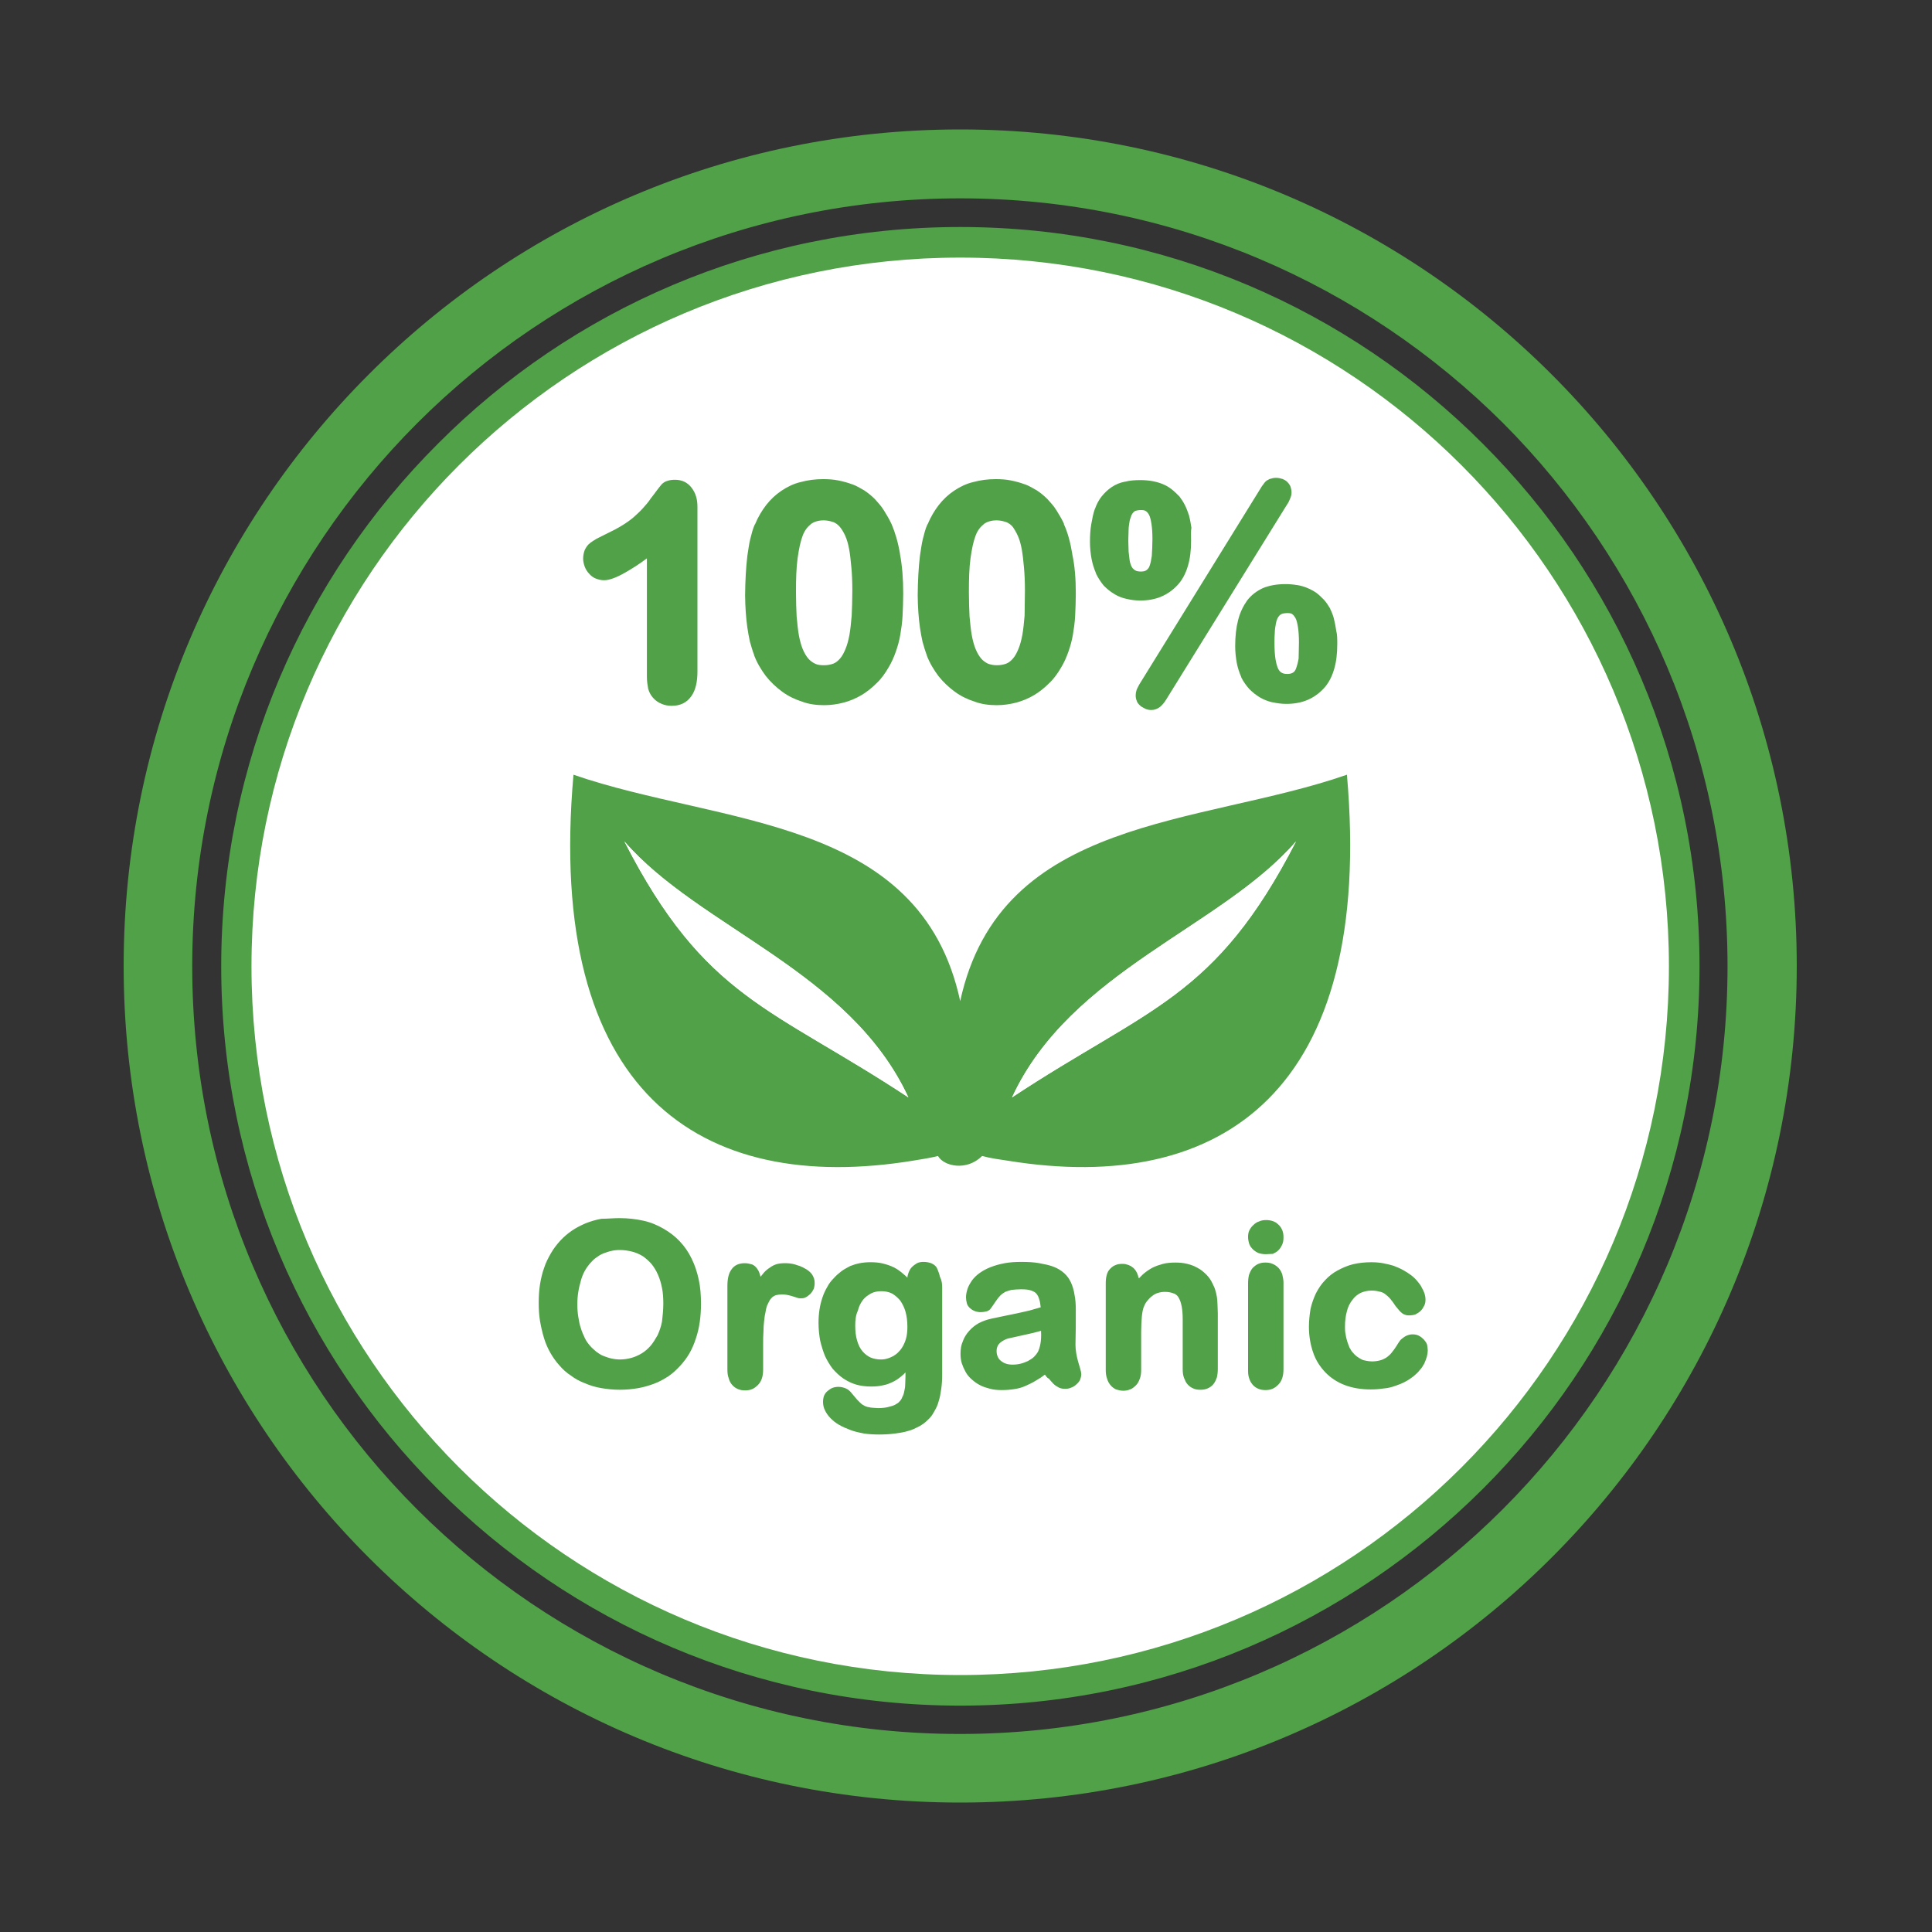
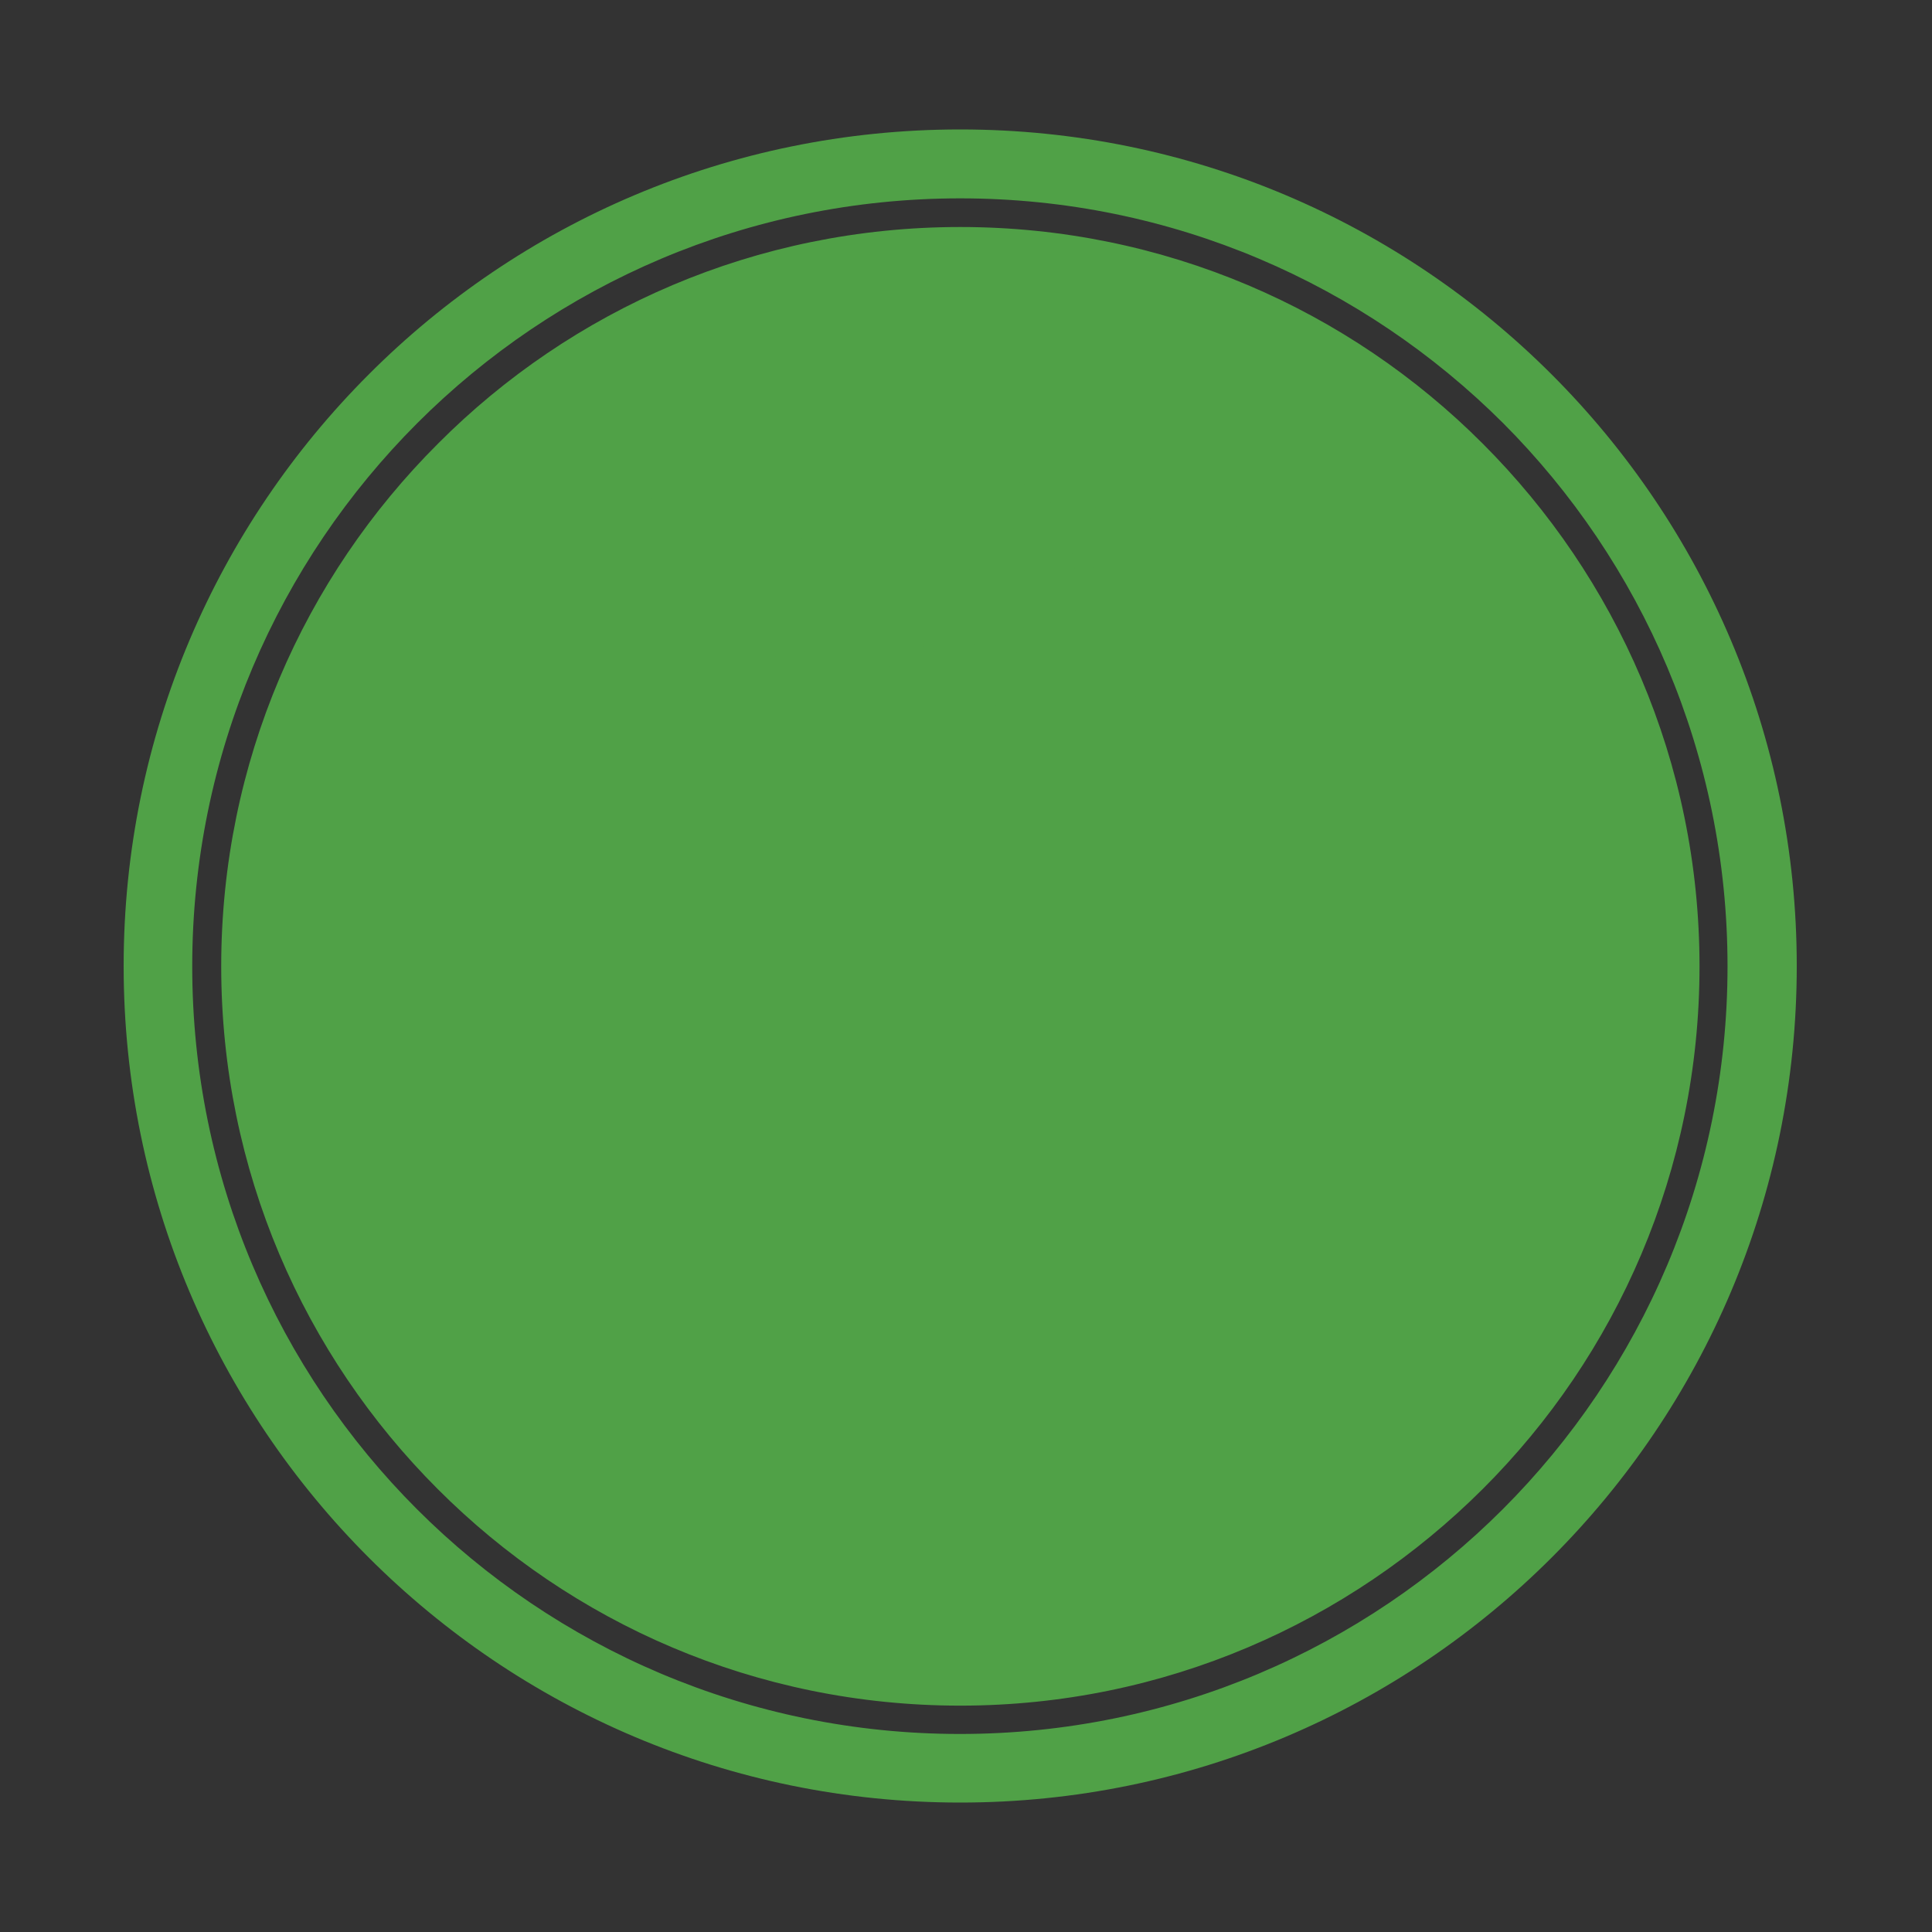
<svg xmlns="http://www.w3.org/2000/svg" version="1.1" x="0px" y="0px" viewBox="0 0 60 60" style="enable-background:new 0 0 60 60;" xml:space="preserve">
  <rect x="0" y="0" width="60" height="60" fill="#333333" stroke="none" />
  <style type="text/css">
	.st0{fill:#50A147;}
	.st1{fill-rule:evenodd;clip-rule:evenodd;fill:#FFFFFF;}
	.st2{fill-rule:evenodd;clip-rule:evenodd;fill:#50A147;}
	.st3{display:none;}
</style>
  <g id="Слой_1">
    <g>
      <path class="st0" d="M29.82,4.02c7.18,0,13.67,2.91,18.37,7.61c4.7,4.7,7.61,11.2,7.61,18.37c0,7.18-2.91,13.67-7.61,18.37    c-4.7,4.7-11.2,7.61-18.37,7.61c-7.18,0-13.67-2.91-18.37-7.61c-4.7-4.7-7.61-11.2-7.61-18.37s2.91-13.67,7.61-18.37    C16.14,6.93,22.64,4.02,29.82,4.02L29.82,4.02z M29.82,7.05c6.34,0,12.08,2.57,16.23,6.73c4.15,4.15,6.73,9.89,6.73,16.23    s-2.57,12.08-6.73,16.23s-9.89,6.73-16.23,6.73s-12.08-2.57-16.23-6.73c-4.15-4.15-6.72-9.89-6.72-16.23s2.57-12.08,6.73-16.23    C17.74,9.62,23.48,7.05,29.82,7.05L29.82,7.05z M29.82,8c12.16,0,22.01,9.85,22.01,22.01s-9.85,22.01-22.01,22.01    S7.81,42.16,7.81,30.01C7.81,17.85,17.66,8,29.82,8L29.82,8z M46.68,13.14C42.36,8.83,36.4,6.16,29.82,6.16    s-12.55,2.67-16.86,6.98S5.97,23.42,5.97,30.01s2.67,12.55,6.98,16.86s10.28,6.98,16.86,6.98s12.55-2.67,16.86-6.98    c4.31-4.31,6.98-10.28,6.98-16.86S50.99,17.46,46.68,13.14L46.68,13.14z" />
-       <path class="st1" d="M29.82,8c12.16,0,22.01,9.85,22.01,22.01s-9.85,22.01-22.01,22.01S7.81,42.16,7.81,30.01    C7.81,17.85,17.66,8,29.82,8L29.82,8z" />
-       <path class="st0" d="M20.09,21.02v-3.68c-0.25,0.19-0.48,0.33-0.67,0.44c-0.28,0.16-0.5,0.24-0.66,0.24    c-0.09,0-0.17-0.02-0.25-0.05c-0.08-0.03-0.15-0.08-0.21-0.15c-0.06-0.06-0.11-0.14-0.14-0.22c-0.03-0.08-0.05-0.17-0.05-0.25    c0-0.1,0.02-0.19,0.05-0.27c0.04-0.08,0.09-0.16,0.16-0.21l0.01-0.01c0.05-0.04,0.12-0.08,0.2-0.13l0.32-0.16    c0.34-0.16,0.62-0.33,0.82-0.5c0.1-0.09,0.2-0.18,0.29-0.28c0.09-0.1,0.18-0.2,0.25-0.31c0.12-0.15,0.22-0.3,0.34-0.44    c0.05-0.05,0.11-0.09,0.19-0.11c0.06-0.02,0.14-0.03,0.22-0.03c0.22,0,0.39,0.08,0.52,0.25c0.06,0.08,0.11,0.17,0.14,0.28    c0.03,0.1,0.04,0.21,0.04,0.33v5.09c0,0.33-0.06,0.59-0.19,0.77c-0.14,0.2-0.34,0.3-0.61,0.3c-0.11,0-0.22-0.02-0.31-0.06    c-0.1-0.04-0.19-0.1-0.26-0.18l-0.01-0.01c-0.07-0.08-0.12-0.17-0.15-0.28C20.11,21.28,20.09,21.16,20.09,21.02L20.09,21.02z     M28.05,18.43c0,0.24-0.01,0.47-0.02,0.69c-0.01,0.21-0.04,0.41-0.07,0.59c-0.03,0.18-0.08,0.36-0.14,0.53    c-0.06,0.17-0.13,0.33-0.22,0.48c-0.11,0.19-0.23,0.36-0.38,0.5c-0.14,0.14-0.3,0.27-0.47,0.37c-0.17,0.1-0.36,0.18-0.55,0.23    c-0.19,0.05-0.4,0.08-0.6,0.08c-0.25,0-0.48-0.03-0.69-0.11c-0.22-0.07-0.43-0.17-0.62-0.31c-0.19-0.14-0.36-0.3-0.51-0.49    c-0.14-0.19-0.27-0.4-0.36-0.64l0-0.01c-0.05-0.13-0.09-0.27-0.13-0.41c-0.03-0.14-0.06-0.29-0.08-0.44    c-0.02-0.15-0.04-0.31-0.05-0.48c-0.01-0.17-0.02-0.34-0.02-0.52c0-0.22,0.01-0.44,0.02-0.65v0c0.01-0.2,0.03-0.4,0.05-0.58    c0.03-0.18,0.05-0.36,0.09-0.52c0.04-0.16,0.08-0.32,0.14-0.45l0.01-0.01c0.09-0.22,0.21-0.42,0.34-0.59    c0.14-0.18,0.3-0.33,0.48-0.45c0.18-0.12,0.38-0.22,0.6-0.27c0.22-0.06,0.45-0.09,0.69-0.09c0.16,0,0.32,0.01,0.47,0.04    c0.15,0.03,0.3,0.07,0.43,0.12l0.01,0c0.13,0.05,0.25,0.12,0.37,0.19c0.12,0.08,0.23,0.17,0.33,0.27c0.1,0.11,0.2,0.22,0.28,0.35    c0.08,0.13,0.16,0.26,0.23,0.41l0.01,0.02c0.11,0.26,0.2,0.56,0.26,0.92v0.01C28.02,17.58,28.05,17.98,28.05,18.43L28.05,18.43z     M26.47,18.34c0-0.27-0.01-0.51-0.03-0.72c-0.02-0.22-0.04-0.41-0.07-0.57v0c-0.03-0.16-0.07-0.3-0.12-0.41    c-0.05-0.11-0.11-0.21-0.17-0.28c-0.06-0.07-0.13-0.12-0.21-0.15l-0.01,0c-0.08-0.03-0.18-0.05-0.28-0.05    c-0.16,0-0.29,0.04-0.39,0.11l-0.01,0.01c-0.1,0.08-0.19,0.19-0.25,0.35c-0.07,0.18-0.12,0.42-0.16,0.71    c-0.04,0.29-0.05,0.64-0.05,1.05c0,0.28,0.01,0.53,0.02,0.75c0.02,0.22,0.04,0.42,0.07,0.59c0.03,0.16,0.07,0.31,0.12,0.43    c0.05,0.12,0.11,0.22,0.17,0.29c0.06,0.07,0.13,0.12,0.21,0.16s0.17,0.05,0.28,0.05c0.11,0,0.21-0.02,0.29-0.05    c0.08-0.03,0.15-0.09,0.21-0.16c0.07-0.08,0.12-0.18,0.17-0.3c0.05-0.12,0.09-0.27,0.12-0.43c0.03-0.17,0.05-0.37,0.07-0.6    C26.46,18.88,26.47,18.63,26.47,18.34L26.47,18.34z M33.41,18.43c0,0.24-0.01,0.47-0.02,0.69c-0.01,0.21-0.04,0.41-0.07,0.59    s-0.08,0.36-0.14,0.53c-0.06,0.17-0.13,0.33-0.22,0.48c-0.11,0.19-0.23,0.36-0.38,0.5c-0.14,0.14-0.3,0.27-0.47,0.37    s-0.36,0.18-0.55,0.23c-0.19,0.05-0.4,0.08-0.6,0.08c-0.25,0-0.48-0.03-0.69-0.11c-0.22-0.07-0.43-0.17-0.62-0.31    c-0.19-0.14-0.36-0.3-0.51-0.49c-0.14-0.19-0.27-0.4-0.36-0.64l0-0.01c-0.05-0.13-0.09-0.27-0.13-0.41    c-0.03-0.14-0.06-0.29-0.08-0.44c-0.02-0.15-0.04-0.31-0.05-0.48c-0.01-0.17-0.02-0.34-0.02-0.52c0-0.22,0.01-0.44,0.02-0.65v0    c0.01-0.2,0.03-0.4,0.05-0.58c0.03-0.18,0.05-0.36,0.09-0.52c0.04-0.16,0.08-0.32,0.14-0.45l0.01-0.01    c0.09-0.22,0.21-0.42,0.34-0.59c0.14-0.18,0.3-0.33,0.48-0.45c0.18-0.12,0.38-0.22,0.6-0.27c0.22-0.06,0.45-0.09,0.69-0.09    c0.16,0,0.32,0.01,0.47,0.04c0.15,0.03,0.3,0.07,0.43,0.12l0.01,0c0.13,0.05,0.25,0.12,0.37,0.19c0.12,0.08,0.23,0.17,0.33,0.27    c0.1,0.11,0.2,0.22,0.28,0.35c0.08,0.13,0.16,0.26,0.23,0.41l0,0.02c0.12,0.26,0.2,0.56,0.26,0.92v0.01    C33.38,17.58,33.41,17.98,33.41,18.43L33.41,18.43z M31.83,18.34c0-0.27-0.01-0.51-0.03-0.72c-0.02-0.22-0.04-0.41-0.07-0.57v0    c-0.03-0.16-0.07-0.3-0.12-0.41c-0.05-0.11-0.11-0.21-0.16-0.28c-0.06-0.07-0.13-0.12-0.21-0.15l-0.01,0    c-0.08-0.03-0.18-0.05-0.28-0.05c-0.16,0-0.29,0.04-0.39,0.11l-0.01,0.01c-0.1,0.08-0.19,0.19-0.25,0.35    c-0.07,0.18-0.12,0.42-0.16,0.71c-0.04,0.29-0.05,0.64-0.05,1.05c0,0.28,0.01,0.53,0.02,0.75c0.02,0.22,0.04,0.42,0.07,0.59    c0.03,0.16,0.07,0.31,0.12,0.43c0.05,0.12,0.11,0.22,0.17,0.29c0.06,0.07,0.13,0.12,0.21,0.16c0.08,0.03,0.17,0.05,0.28,0.05    c0.11,0,0.21-0.02,0.29-0.05c0.08-0.03,0.15-0.09,0.21-0.16c0.07-0.08,0.12-0.18,0.17-0.3c0.05-0.12,0.09-0.27,0.12-0.43    c0.03-0.17,0.05-0.37,0.07-0.6C31.82,18.88,31.83,18.63,31.83,18.34L31.83,18.34z M36.99,16.79c0,0.3-0.03,0.56-0.1,0.79    c-0.07,0.24-0.18,0.44-0.32,0.59l-0.01,0.01c-0.14,0.15-0.31,0.27-0.5,0.35c-0.19,0.08-0.41,0.12-0.65,0.12    c-0.15,0-0.29-0.02-0.42-0.05c-0.14-0.03-0.27-0.08-0.38-0.15c-0.12-0.07-0.23-0.16-0.33-0.26c-0.09-0.11-0.17-0.23-0.24-0.37    l0-0.01c-0.06-0.14-0.11-0.29-0.14-0.45c-0.03-0.16-0.05-0.34-0.05-0.53c0-0.2,0.01-0.38,0.04-0.55c0.03-0.17,0.06-0.33,0.11-0.47    l0.01-0.02c0.05-0.14,0.12-0.27,0.2-0.37c0.09-0.11,0.19-0.21,0.31-0.29c0.12-0.08,0.25-0.14,0.41-0.17h0.01    c0.15-0.04,0.3-0.05,0.48-0.05c0.12,0,0.25,0.01,0.36,0.03c0.11,0.02,0.22,0.05,0.32,0.09c0.1,0.04,0.19,0.09,0.28,0.16    c0.08,0.06,0.16,0.14,0.24,0.22l0.01,0.01c0.06,0.08,0.12,0.17,0.17,0.27c0.05,0.1,0.09,0.21,0.13,0.33l0,0.01    c0.03,0.11,0.05,0.23,0.07,0.36C36.98,16.49,36.99,16.64,36.99,16.79L36.99,16.79z M35.79,16.74c0-0.19-0.01-0.34-0.03-0.47v0    c-0.02-0.12-0.04-0.22-0.08-0.29l0,0c-0.03-0.05-0.06-0.09-0.1-0.11l0,0c-0.04-0.03-0.1-0.03-0.17-0.03    c-0.05,0-0.09,0.01-0.13,0.02s-0.06,0.03-0.08,0.05c-0.03,0.03-0.05,0.06-0.07,0.11l0,0.01c-0.02,0.05-0.04,0.1-0.05,0.16    c-0.01,0.08-0.03,0.16-0.03,0.26l-0.01,0.33l0.01,0.35c0.01,0.1,0.02,0.19,0.03,0.26c0.01,0.07,0.03,0.13,0.05,0.18    c0.02,0.04,0.04,0.08,0.07,0.1l0.01,0.01c0.02,0.02,0.05,0.04,0.08,0.05c0.03,0.01,0.08,0.02,0.13,0.02    c0.08,0,0.14-0.01,0.18-0.04c0.04-0.03,0.08-0.07,0.1-0.13l0,0c0.03-0.08,0.05-0.18,0.07-0.31C35.78,17.1,35.79,16.93,35.79,16.74    L35.79,16.74z M41.53,20c0,0.3-0.03,0.56-0.1,0.79c-0.07,0.24-0.18,0.44-0.32,0.59l-0.01,0.01c-0.14,0.15-0.31,0.27-0.5,0.35    s-0.41,0.12-0.65,0.12c-0.15,0-0.29-0.02-0.43-0.05l-0.01,0c-0.13-0.03-0.26-0.08-0.38-0.15c-0.12-0.07-0.23-0.16-0.33-0.26    c-0.09-0.1-0.18-0.22-0.25-0.36l0-0.01c-0.06-0.14-0.11-0.28-0.14-0.44c-0.03-0.16-0.05-0.34-0.05-0.53c0-0.3,0.03-0.57,0.09-0.8    c0.06-0.24,0.16-0.44,0.28-0.61c0.13-0.17,0.3-0.3,0.5-0.39c0.2-0.08,0.43-0.12,0.69-0.12c0.12,0,0.24,0.01,0.36,0.03h0.01    c0.11,0.02,0.22,0.05,0.31,0.09c0.1,0.04,0.19,0.09,0.28,0.15c0.08,0.06,0.16,0.14,0.24,0.22c0.07,0.08,0.13,0.17,0.19,0.27    l0,0.01c0.05,0.1,0.09,0.2,0.12,0.32l0,0.01c0.03,0.11,0.05,0.24,0.07,0.36C41.53,19.71,41.53,19.85,41.53,20L41.53,20z     M40.34,19.95c0-0.18-0.01-0.34-0.03-0.47c-0.02-0.12-0.04-0.22-0.08-0.29c-0.03-0.05-0.06-0.09-0.1-0.12l0,0    c-0.04-0.03-0.1-0.03-0.17-0.03c-0.05,0-0.1,0.01-0.14,0.02c-0.03,0.01-0.06,0.03-0.08,0.05c-0.03,0.03-0.05,0.06-0.07,0.1    c-0.02,0.05-0.04,0.11-0.05,0.17v0.01c-0.01,0.07-0.03,0.15-0.03,0.25c-0.01,0.1-0.01,0.21-0.01,0.33c0,0.19,0.01,0.36,0.03,0.49    v0c0.02,0.13,0.05,0.23,0.08,0.3c0.03,0.06,0.06,0.1,0.11,0.13c0.05,0.03,0.11,0.04,0.18,0.04c0.14,0,0.23-0.05,0.27-0.17    c0.03-0.08,0.06-0.19,0.08-0.31C40.33,20.31,40.34,20.14,40.34,19.95L40.34,19.95z M39.92,15.75l-3.7,5.97    c-0.06,0.1-0.13,0.18-0.19,0.23c-0.09,0.07-0.18,0.1-0.28,0.1c-0.05,0-0.11-0.01-0.16-0.03c-0.05-0.02-0.1-0.05-0.15-0.08    c-0.05-0.04-0.1-0.09-0.13-0.15l0-0.01c-0.03-0.06-0.04-0.12-0.04-0.19c0-0.05,0.01-0.11,0.03-0.17c0.02-0.05,0.05-0.1,0.08-0.16    l3.81-6.16l0.09-0.12c0.04-0.05,0.1-0.08,0.16-0.11l0.02,0c0.05-0.02,0.11-0.03,0.17-0.03c0.06,0,0.12,0.01,0.18,0.03l0.01,0    c0.05,0.02,0.11,0.05,0.15,0.09l0.01,0.01c0.04,0.04,0.08,0.09,0.1,0.15c0.02,0.06,0.03,0.12,0.03,0.19    c0,0.05-0.02,0.13-0.06,0.21C40.03,15.58,39.98,15.66,39.92,15.75L39.92,15.75z" />
-       <path class="st2" d="M30.5,35.9c0.25,0.07,0.55,0.11,0.82,0.15c6.63,1.07,11.37-2.18,10.51-11.99    c-4.57,1.59-10.76,1.27-12.01,7.03c-1.24-5.76-7.44-5.45-12.01-7.03c-0.87,9.85,3.91,13.08,10.58,11.98    c0.24-0.04,0.51-0.08,0.74-0.14C29.31,36.22,30.02,36.38,30.5,35.9L30.5,35.9z M28.21,34.08c-1.82-3.93-6.5-5.27-8.82-7.95    C21.9,31.03,23.95,31.27,28.21,34.08L28.21,34.08L28.21,34.08z M31.43,34.08c1.82-3.93,6.5-5.27,8.82-7.95    C37.73,31.03,35.68,31.27,31.43,34.08L31.43,34.08L31.43,34.08z" />
-       <path class="st1" d="M31.43,34.08c1.82-3.93,6.5-5.27,8.82-7.95C37.73,31.03,35.68,31.27,31.43,34.08L31.43,34.08L31.43,34.08z" />
-       <path class="st1" d="M28.21,34.08c-1.82-3.93-6.5-5.27-8.82-7.95C21.9,31.03,23.95,31.27,28.21,34.08L28.21,34.08L28.21,34.08z" />
-       <path class="st0" d="M19.24,37.83c0.27,0,0.51,0.03,0.74,0.08c0.23,0.05,0.44,0.14,0.63,0.25l0,0c0.19,0.11,0.36,0.24,0.5,0.39    c0.15,0.16,0.27,0.33,0.37,0.54c0.1,0.2,0.17,0.42,0.22,0.65c0.05,0.23,0.07,0.48,0.07,0.75c0,0.39-0.05,0.76-0.16,1.08    c-0.05,0.16-0.12,0.32-0.2,0.46c-0.08,0.14-0.18,0.27-0.29,0.39c-0.11,0.12-0.23,0.23-0.36,0.32c-0.14,0.09-0.28,0.17-0.44,0.23h0    c-0.16,0.06-0.33,0.11-0.5,0.14s-0.37,0.05-0.57,0.05s-0.39-0.02-0.57-0.05s-0.35-0.08-0.51-0.15c-0.16-0.06-0.31-0.14-0.44-0.24    c-0.14-0.09-0.26-0.2-0.36-0.32l0,0c-0.11-0.12-0.2-0.25-0.28-0.39c-0.08-0.14-0.15-0.3-0.2-0.47s-0.09-0.34-0.12-0.52    c-0.03-0.18-0.04-0.36-0.04-0.56c0-0.19,0.01-0.38,0.04-0.57c0.03-0.18,0.07-0.36,0.13-0.52l0,0c0.05-0.16,0.13-0.31,0.21-0.45    c0.08-0.14,0.18-0.27,0.29-0.39c0.11-0.12,0.23-0.22,0.36-0.31c0.13-0.09,0.27-0.16,0.43-0.23h0c0.15-0.06,0.32-0.11,0.49-0.14    C18.86,37.85,19.05,37.83,19.24,37.83L19.24,37.83z M20.6,40.49c0-0.18-0.01-0.34-0.04-0.49c-0.03-0.15-0.07-0.29-0.13-0.42v0    c-0.05-0.12-0.12-0.23-0.2-0.33c-0.08-0.09-0.17-0.17-0.27-0.24c-0.1-0.06-0.21-0.11-0.33-0.14c-0.12-0.03-0.25-0.05-0.38-0.05    c-0.1,0-0.19,0.01-0.27,0.03c-0.09,0.02-0.17,0.05-0.25,0.08h0c-0.08,0.03-0.15,0.08-0.22,0.13c-0.07,0.05-0.13,0.11-0.19,0.18    c-0.06,0.07-0.11,0.14-0.16,0.23s-0.09,0.19-0.12,0.3c-0.03,0.11-0.06,0.22-0.08,0.35c-0.02,0.12-0.03,0.25-0.03,0.39    c0,0.14,0.01,0.27,0.03,0.39c0.02,0.12,0.04,0.24,0.08,0.35c0.03,0.11,0.08,0.21,0.12,0.3s0.1,0.17,0.16,0.24    c0.06,0.07,0.13,0.13,0.2,0.19c0.07,0.05,0.14,0.1,0.22,0.13l0,0c0.08,0.03,0.16,0.06,0.25,0.08s0.18,0.03,0.27,0.03    c0.12,0,0.24-0.02,0.35-0.05c0.11-0.03,0.22-0.08,0.32-0.14h0c0.1-0.06,0.19-0.14,0.27-0.23s0.15-0.21,0.22-0.33v0    c0.06-0.13,0.11-0.27,0.14-0.43C20.58,40.86,20.6,40.68,20.6,40.49L20.6,40.49z M23.7,41.75v0.78c0,0.21-0.05,0.37-0.16,0.48    c-0.05,0.05-0.11,0.1-0.18,0.13c-0.07,0.03-0.14,0.04-0.22,0.04c-0.08,0-0.15-0.01-0.22-0.04c-0.07-0.03-0.13-0.07-0.18-0.13    c-0.05-0.05-0.09-0.13-0.11-0.21c-0.03-0.08-0.04-0.17-0.04-0.27v-2.59c0-0.23,0.04-0.4,0.13-0.52c0.09-0.13,0.23-0.19,0.41-0.19    c0.09,0,0.16,0.02,0.23,0.04h0c0.07,0.03,0.12,0.08,0.16,0.14v0c0.04,0.05,0.07,0.13,0.09,0.21l0.01,0.03l0.05-0.06    c0.06-0.08,0.12-0.14,0.19-0.19c0.07-0.05,0.14-0.1,0.23-0.13c0.08-0.03,0.18-0.04,0.29-0.04s0.21,0.01,0.31,0.04    c0.1,0.03,0.2,0.06,0.3,0.12l0,0c0.1,0.05,0.18,0.12,0.23,0.19l0,0c0.05,0.08,0.08,0.16,0.08,0.26c0,0.07-0.01,0.13-0.03,0.19    c-0.03,0.06-0.06,0.11-0.11,0.16l0,0c-0.05,0.04-0.09,0.08-0.14,0.1c-0.05,0.03-0.11,0.03-0.16,0.03c-0.03,0-0.06,0-0.11-0.02    c-0.04-0.01-0.1-0.03-0.16-0.05h0c-0.06-0.02-0.12-0.03-0.17-0.04s-0.1-0.01-0.15-0.01c-0.06,0-0.11,0.01-0.16,0.02    c-0.05,0.01-0.08,0.04-0.12,0.06h0c-0.03,0.03-0.07,0.07-0.09,0.11c-0.03,0.05-0.05,0.1-0.08,0.16v0    c-0.02,0.06-0.04,0.14-0.05,0.22c-0.02,0.08-0.03,0.17-0.04,0.26l0,0c-0.01,0.1-0.02,0.2-0.02,0.32    C23.7,41.47,23.7,41.6,23.7,41.75L23.7,41.75z M29.26,39.99v2.71c0,0.16-0.01,0.3-0.03,0.44c-0.02,0.14-0.04,0.26-0.08,0.38v0    c-0.03,0.12-0.08,0.22-0.14,0.32l0,0c-0.05,0.1-0.12,0.19-0.2,0.26l0,0c-0.08,0.08-0.16,0.14-0.27,0.2    c-0.1,0.05-0.21,0.11-0.34,0.14c-0.12,0.04-0.26,0.06-0.41,0.08c-0.15,0.02-0.32,0.03-0.49,0.03c-0.16,0-0.32-0.01-0.47-0.03    c-0.15-0.03-0.29-0.06-0.42-0.11c-0.13-0.05-0.25-0.1-0.35-0.16c-0.11-0.06-0.19-0.13-0.27-0.21c-0.08-0.08-0.13-0.16-0.17-0.24    c-0.04-0.08-0.06-0.17-0.06-0.26c0-0.07,0.01-0.13,0.03-0.19c0.02-0.05,0.06-0.11,0.11-0.15l0,0c0.05-0.04,0.1-0.08,0.16-0.1    c0.05-0.02,0.12-0.03,0.18-0.03c0.08,0,0.16,0.02,0.23,0.05c0.07,0.03,0.14,0.09,0.19,0.16l0.16,0.19    c0.03,0.03,0.05,0.05,0.08,0.08c0.03,0.03,0.05,0.05,0.08,0.07h0c0.03,0.02,0.06,0.03,0.09,0.05h0c0.03,0.01,0.07,0.03,0.11,0.03    h0c0.04,0.01,0.08,0.02,0.13,0.02s0.1,0.01,0.16,0.01c0.11,0,0.22-0.01,0.3-0.03c0.08-0.02,0.16-0.04,0.22-0.07h0    c0.05-0.03,0.11-0.06,0.14-0.1c0.04-0.04,0.07-0.08,0.09-0.14c0.03-0.05,0.05-0.11,0.06-0.17c0.01-0.06,0.03-0.12,0.03-0.19    c0-0.07,0.01-0.16,0.01-0.27l0-0.14c-0.03,0.03-0.05,0.06-0.08,0.08c-0.09,0.08-0.18,0.15-0.28,0.2h0    c-0.1,0.05-0.21,0.1-0.33,0.12c-0.12,0.03-0.25,0.04-0.38,0.04c-0.16,0-0.32-0.02-0.46-0.06s-0.28-0.11-0.4-0.19    c-0.12-0.08-0.23-0.19-0.33-0.3c-0.09-0.12-0.17-0.25-0.24-0.4c-0.06-0.15-0.11-0.31-0.15-0.48c-0.03-0.17-0.05-0.35-0.05-0.55    c0-0.14,0.01-0.28,0.03-0.41c0.02-0.13,0.05-0.25,0.09-0.37c0.04-0.12,0.09-0.23,0.15-0.33c0.05-0.1,0.12-0.19,0.2-0.27    c0.07-0.08,0.15-0.15,0.24-0.22c0.08-0.06,0.18-0.11,0.27-0.16h0c0.1-0.04,0.2-0.07,0.3-0.09s0.22-0.03,0.33-0.03    c0.14,0,0.27,0.01,0.39,0.04c0.12,0.03,0.24,0.07,0.34,0.12c0.1,0.05,0.2,0.12,0.3,0.21l0,0c0.04,0.03,0.08,0.07,0.12,0.11    c0-0.05,0.02-0.1,0.03-0.14c0.03-0.08,0.06-0.14,0.11-0.19c0.05-0.05,0.11-0.09,0.16-0.12c0.06-0.03,0.13-0.04,0.2-0.04    c0.1,0,0.19,0.02,0.26,0.05c0.08,0.04,0.14,0.09,0.17,0.17c0.03,0.07,0.06,0.15,0.08,0.24C29.25,39.77,29.26,39.87,29.26,39.99    L29.26,39.99z M26.56,41.17c0,0.18,0.02,0.34,0.06,0.47c0.04,0.13,0.09,0.24,0.17,0.33s0.16,0.15,0.25,0.19    c0.1,0.04,0.2,0.06,0.32,0.06c0.07,0,0.14-0.01,0.2-0.03c0.07-0.02,0.13-0.05,0.19-0.08c0.06-0.04,0.12-0.08,0.17-0.14    c0.05-0.05,0.1-0.12,0.14-0.2l0,0c0.04-0.08,0.07-0.16,0.09-0.25c0.02-0.09,0.03-0.2,0.03-0.31c0-0.18-0.02-0.34-0.06-0.48    c-0.04-0.14-0.1-0.25-0.17-0.35l0,0c-0.08-0.09-0.16-0.16-0.25-0.21c-0.1-0.05-0.21-0.07-0.33-0.07c-0.12,0-0.23,0.02-0.32,0.07    c-0.09,0.05-0.18,0.11-0.25,0.2c-0.07,0.09-0.13,0.21-0.16,0.34C26.58,40.83,26.56,40.99,26.56,41.17L26.56,41.17z M32.45,42.69    c-0.09,0.07-0.18,0.13-0.27,0.18c-0.11,0.07-0.22,0.12-0.33,0.17h0c-0.11,0.05-0.22,0.08-0.35,0.1s-0.25,0.03-0.39,0.03    c-0.12,0-0.25-0.01-0.36-0.04c-0.11-0.03-0.22-0.06-0.31-0.11c-0.1-0.05-0.18-0.11-0.26-0.18l0,0c-0.08-0.07-0.14-0.14-0.19-0.23    c-0.05-0.09-0.09-0.18-0.12-0.27c-0.03-0.1-0.04-0.19-0.04-0.3c0-0.14,0.02-0.27,0.07-0.38c0.04-0.12,0.11-0.23,0.2-0.33l0,0    c0.09-0.1,0.19-0.18,0.3-0.24c0.12-0.06,0.25-0.11,0.4-0.14c0.25-0.05,0.51-0.11,0.77-0.16c0.1-0.02,0.19-0.04,0.27-0.06    c0.09-0.02,0.18-0.04,0.27-0.07l0.21-0.06c-0.01-0.09-0.02-0.17-0.04-0.23c-0.02-0.08-0.05-0.14-0.09-0.19l0,0    c-0.03-0.04-0.08-0.07-0.16-0.1c-0.08-0.03-0.19-0.04-0.32-0.04c-0.11,0-0.21,0.01-0.3,0.02c-0.08,0.02-0.14,0.04-0.19,0.06h0    c-0.05,0.03-0.1,0.06-0.15,0.11c-0.05,0.05-0.09,0.1-0.13,0.16l-0.11,0.16c-0.03,0.05-0.06,0.08-0.08,0.11l0,0    c-0.03,0.03-0.07,0.06-0.13,0.07c-0.05,0.01-0.1,0.02-0.16,0.02c-0.13,0-0.24-0.04-0.33-0.12l0,0c-0.05-0.04-0.08-0.09-0.1-0.14    l0,0C30.01,40.41,30,40.35,30,40.29c0-0.09,0.02-0.18,0.05-0.27c0.03-0.09,0.08-0.17,0.14-0.26c0.06-0.08,0.14-0.16,0.24-0.23    c0.1-0.07,0.21-0.13,0.34-0.18c0.13-0.05,0.27-0.09,0.43-0.12c0.16-0.03,0.33-0.04,0.52-0.04c0.21,0,0.4,0.01,0.56,0.04    c0.16,0.03,0.31,0.06,0.44,0.11c0.13,0.05,0.24,0.12,0.33,0.2l0,0c0.09,0.08,0.16,0.18,0.21,0.29c0.05,0.11,0.09,0.24,0.11,0.38    c0.03,0.14,0.04,0.3,0.04,0.48c0,0.36,0,0.71-0.01,1.07c0,0.16,0.03,0.34,0.08,0.52c0.03,0.1,0.05,0.17,0.07,0.24    c0.02,0.07,0.03,0.12,0.03,0.16c0,0.06-0.02,0.12-0.04,0.18l0,0c-0.03,0.05-0.07,0.1-0.12,0.14c-0.05,0.05-0.11,0.08-0.17,0.1    c-0.06,0.03-0.13,0.03-0.19,0.03c-0.06,0-0.12-0.01-0.18-0.04c-0.05-0.03-0.11-0.06-0.16-0.11c-0.05-0.05-0.1-0.11-0.15-0.17    C32.52,42.8,32.49,42.74,32.45,42.69L32.45,42.69z M32.33,41.33l-0.15,0.04c-0.1,0.03-0.22,0.05-0.34,0.08    c-0.18,0.04-0.36,0.08-0.54,0.12c-0.04,0.01-0.08,0.03-0.12,0.05c-0.04,0.02-0.08,0.05-0.12,0.08c-0.03,0.03-0.06,0.06-0.08,0.11    c-0.02,0.04-0.03,0.09-0.03,0.15c0,0.06,0.01,0.11,0.03,0.16c0.02,0.05,0.05,0.1,0.1,0.14c0.05,0.04,0.1,0.07,0.16,0.09    s0.13,0.03,0.21,0.03c0.08,0,0.17-0.01,0.25-0.03c0.08-0.02,0.15-0.05,0.22-0.08c0.07-0.04,0.14-0.08,0.19-0.13    c0.05-0.05,0.09-0.1,0.12-0.15l0,0c0.03-0.06,0.06-0.14,0.08-0.25C32.33,41.64,32.34,41.5,32.33,41.33L32.33,41.33L32.33,41.33z     M35.37,39.7c0.04-0.04,0.08-0.08,0.12-0.12c0.09-0.08,0.19-0.15,0.3-0.21c0.1-0.05,0.22-0.09,0.33-0.12    c0.12-0.03,0.25-0.04,0.38-0.04c0.13,0,0.25,0.01,0.37,0.04c0.12,0.03,0.23,0.07,0.33,0.13l0,0c0.1,0.05,0.19,0.13,0.27,0.21l0,0    c0.08,0.08,0.14,0.17,0.19,0.28l0,0c0.03,0.06,0.06,0.12,0.08,0.19c0.02,0.07,0.04,0.14,0.05,0.21v0    c0.01,0.07,0.02,0.14,0.02,0.23c0,0.09,0.01,0.18,0.01,0.28v1.73c0,0.1-0.01,0.19-0.03,0.27c-0.03,0.08-0.06,0.15-0.11,0.21    c-0.05,0.06-0.11,0.1-0.18,0.13c-0.07,0.03-0.14,0.04-0.22,0.04c-0.08,0-0.16-0.01-0.22-0.04c-0.07-0.03-0.13-0.07-0.18-0.13l0,0    c-0.05-0.05-0.08-0.13-0.11-0.2c-0.03-0.08-0.04-0.17-0.04-0.27v-1.55c0-0.15-0.01-0.28-0.03-0.39c-0.02-0.11-0.05-0.2-0.09-0.27    l0,0c-0.03-0.06-0.08-0.11-0.15-0.14l-0.01,0c-0.07-0.03-0.16-0.05-0.27-0.05c-0.08,0-0.14,0.01-0.21,0.03s-0.13,0.05-0.19,0.1    c-0.06,0.04-0.11,0.1-0.16,0.16c-0.05,0.06-0.08,0.13-0.11,0.21c-0.02,0.06-0.04,0.16-0.05,0.28c-0.01,0.13-0.02,0.28-0.02,0.47    v1.17c0,0.1-0.01,0.19-0.04,0.27c-0.03,0.08-0.06,0.15-0.12,0.21c-0.05,0.05-0.11,0.1-0.18,0.13l-0.01,0    c-0.06,0.03-0.14,0.04-0.21,0.04c-0.08,0-0.15-0.02-0.22-0.04l0,0c-0.06-0.03-0.12-0.07-0.17-0.13c-0.05-0.06-0.09-0.13-0.11-0.21    c-0.03-0.08-0.04-0.17-0.04-0.27v-2.69c0-0.1,0.01-0.18,0.03-0.25c0.02-0.08,0.05-0.14,0.11-0.2l0,0c0.05-0.05,0.1-0.09,0.16-0.11    c0.06-0.03,0.14-0.04,0.21-0.04c0.05,0,0.09,0,0.14,0.02c0.05,0.01,0.09,0.03,0.13,0.05c0.04,0.03,0.08,0.05,0.11,0.09    c0.03,0.03,0.06,0.08,0.08,0.12c0.02,0.05,0.04,0.1,0.05,0.15L35.37,39.7L35.37,39.7z M39.86,39.83v2.69    c0,0.21-0.05,0.37-0.16,0.48c-0.05,0.05-0.11,0.1-0.18,0.13h0c-0.07,0.03-0.14,0.04-0.22,0.04c-0.08,0-0.15-0.01-0.22-0.04    c-0.07-0.03-0.13-0.07-0.18-0.13c-0.05-0.06-0.09-0.13-0.11-0.21c-0.03-0.08-0.03-0.17-0.03-0.27v-2.66c0-0.1,0.01-0.19,0.03-0.27    c0.03-0.08,0.06-0.15,0.11-0.21c0.05-0.05,0.11-0.1,0.18-0.13c0.07-0.03,0.14-0.04,0.22-0.04s0.15,0.01,0.22,0.04    c0.07,0.03,0.13,0.07,0.18,0.12c0.05,0.05,0.09,0.12,0.12,0.2C39.84,39.66,39.86,39.74,39.86,39.83L39.86,39.83z M39.31,38.95    c-0.07,0-0.14-0.01-0.21-0.03c-0.06-0.02-0.12-0.06-0.18-0.11l0,0c-0.05-0.05-0.1-0.11-0.12-0.17s-0.04-0.14-0.04-0.22    c0-0.08,0.01-0.15,0.04-0.21c0.03-0.06,0.07-0.12,0.13-0.17c0.05-0.05,0.11-0.09,0.18-0.11c0.06-0.03,0.14-0.04,0.21-0.04    c0.07,0,0.14,0.01,0.2,0.03c0.06,0.02,0.12,0.05,0.17,0.1c0.06,0.05,0.1,0.11,0.13,0.18c0.03,0.07,0.04,0.14,0.04,0.23    c0,0.08-0.01,0.16-0.04,0.22c-0.03,0.07-0.07,0.13-0.12,0.18c-0.05,0.05-0.11,0.08-0.17,0.11C39.45,38.94,39.38,38.95,39.31,38.95    L39.31,38.95z M44.34,41.94c0,0.06-0.01,0.13-0.03,0.2c-0.02,0.07-0.05,0.14-0.08,0.21v0c-0.04,0.07-0.08,0.14-0.14,0.2l0,0    c-0.05,0.07-0.12,0.13-0.19,0.19c-0.08,0.06-0.16,0.12-0.26,0.17c-0.09,0.05-0.19,0.09-0.31,0.13c-0.11,0.04-0.23,0.07-0.36,0.08    c-0.13,0.02-0.26,0.03-0.4,0.03c-0.6,0-1.07-0.18-1.41-0.53c-0.17-0.18-0.3-0.38-0.38-0.62c-0.08-0.23-0.13-0.5-0.13-0.79    c0-0.19,0.02-0.38,0.05-0.56c0.04-0.18,0.1-0.34,0.17-0.49c0.08-0.15,0.17-0.29,0.29-0.41c0.11-0.12,0.24-0.22,0.39-0.3    c0.15-0.08,0.31-0.15,0.48-0.19c0.17-0.04,0.36-0.06,0.56-0.06c0.12,0,0.25,0.01,0.36,0.03c0.11,0.02,0.23,0.05,0.33,0.08    c0.1,0.04,0.2,0.08,0.29,0.13c0.09,0.05,0.17,0.1,0.25,0.16c0.08,0.06,0.14,0.12,0.19,0.18c0.05,0.06,0.11,0.13,0.14,0.2l0,0    c0.04,0.07,0.07,0.13,0.09,0.19c0.02,0.07,0.03,0.13,0.03,0.19c0,0.07-0.01,0.13-0.04,0.19c-0.03,0.06-0.06,0.11-0.11,0.16    c-0.05,0.05-0.11,0.08-0.16,0.11c-0.06,0.02-0.13,0.03-0.19,0.03c-0.05,0-0.09,0-0.13-0.02c-0.04-0.01-0.08-0.03-0.11-0.06    c-0.03-0.02-0.06-0.05-0.09-0.09c-0.03-0.03-0.06-0.08-0.1-0.12v0c-0.05-0.08-0.11-0.16-0.16-0.22c-0.05-0.06-0.11-0.11-0.16-0.15    c-0.05-0.04-0.12-0.07-0.19-0.08c-0.07-0.02-0.15-0.03-0.24-0.03c-0.12,0-0.24,0.03-0.33,0.07c-0.1,0.05-0.19,0.12-0.26,0.22    c-0.08,0.1-0.14,0.22-0.17,0.35c-0.04,0.14-0.06,0.3-0.06,0.48c0,0.08,0,0.16,0.02,0.24c0.01,0.08,0.03,0.15,0.05,0.22    c0.02,0.07,0.05,0.13,0.07,0.19l0,0c0.03,0.05,0.06,0.11,0.1,0.15c0.04,0.05,0.08,0.09,0.12,0.12c0.04,0.03,0.09,0.06,0.14,0.09    c0.05,0.03,0.11,0.04,0.16,0.05c0.05,0.01,0.12,0.02,0.18,0.02c0.08,0,0.16-0.01,0.24-0.03s0.14-0.05,0.19-0.08    c0.06-0.04,0.12-0.09,0.17-0.15c0.05-0.06,0.11-0.14,0.16-0.22v0c0.03-0.05,0.06-0.1,0.09-0.14l0,0c0.03-0.05,0.07-0.08,0.11-0.11    h0c0.04-0.03,0.08-0.06,0.14-0.08h0c0.05-0.02,0.1-0.03,0.16-0.03c0.07,0,0.13,0.01,0.19,0.04c0.06,0.03,0.11,0.07,0.16,0.12    c0.04,0.05,0.08,0.1,0.1,0.16l0,0C44.33,41.83,44.34,41.88,44.34,41.94L44.34,41.94z" />
+       <path class="st0" d="M20.09,21.02v-3.68c-0.25,0.19-0.48,0.33-0.67,0.44c-0.28,0.16-0.5,0.24-0.66,0.24    c-0.09,0-0.17-0.02-0.25-0.05c-0.08-0.03-0.15-0.08-0.21-0.15c-0.06-0.06-0.11-0.14-0.14-0.22c-0.03-0.08-0.05-0.17-0.05-0.25    c0-0.1,0.02-0.19,0.05-0.27c0.04-0.08,0.09-0.16,0.16-0.21l0.01-0.01c0.05-0.04,0.12-0.08,0.2-0.13l0.32-0.16    c0.34-0.16,0.62-0.33,0.82-0.5c0.1-0.09,0.2-0.18,0.29-0.28c0.09-0.1,0.18-0.2,0.25-0.31c0.12-0.15,0.22-0.3,0.34-0.44    c0.05-0.05,0.11-0.09,0.19-0.11c0.06-0.02,0.14-0.03,0.22-0.03c0.22,0,0.39,0.08,0.52,0.25c0.06,0.08,0.11,0.17,0.14,0.28    c0.03,0.1,0.04,0.21,0.04,0.33v5.09c0,0.33-0.06,0.59-0.19,0.77c-0.14,0.2-0.34,0.3-0.61,0.3c-0.11,0-0.22-0.02-0.31-0.06    c-0.1-0.04-0.19-0.1-0.26-0.18l-0.01-0.01c-0.07-0.08-0.12-0.17-0.15-0.28C20.11,21.28,20.09,21.16,20.09,21.02L20.09,21.02z     M28.05,18.43c0,0.24-0.01,0.47-0.02,0.69c-0.01,0.21-0.04,0.41-0.07,0.59c-0.03,0.18-0.08,0.36-0.14,0.53    c-0.06,0.17-0.13,0.33-0.22,0.48c-0.11,0.19-0.23,0.36-0.38,0.5c-0.14,0.14-0.3,0.27-0.47,0.37c-0.17,0.1-0.36,0.18-0.55,0.23    c-0.19,0.05-0.4,0.08-0.6,0.08c-0.22-0.07-0.43-0.17-0.62-0.31c-0.19-0.14-0.36-0.3-0.51-0.49    c-0.14-0.19-0.27-0.4-0.36-0.64l0-0.01c-0.05-0.13-0.09-0.27-0.13-0.41c-0.03-0.14-0.06-0.29-0.08-0.44    c-0.02-0.15-0.04-0.31-0.05-0.48c-0.01-0.17-0.02-0.34-0.02-0.52c0-0.22,0.01-0.44,0.02-0.65v0c0.01-0.2,0.03-0.4,0.05-0.58    c0.03-0.18,0.05-0.36,0.09-0.52c0.04-0.16,0.08-0.32,0.14-0.45l0.01-0.01c0.09-0.22,0.21-0.42,0.34-0.59    c0.14-0.18,0.3-0.33,0.48-0.45c0.18-0.12,0.38-0.22,0.6-0.27c0.22-0.06,0.45-0.09,0.69-0.09c0.16,0,0.32,0.01,0.47,0.04    c0.15,0.03,0.3,0.07,0.43,0.12l0.01,0c0.13,0.05,0.25,0.12,0.37,0.19c0.12,0.08,0.23,0.17,0.33,0.27c0.1,0.11,0.2,0.22,0.28,0.35    c0.08,0.13,0.16,0.26,0.23,0.41l0.01,0.02c0.11,0.26,0.2,0.56,0.26,0.92v0.01C28.02,17.58,28.05,17.98,28.05,18.43L28.05,18.43z     M26.47,18.34c0-0.27-0.01-0.51-0.03-0.72c-0.02-0.22-0.04-0.41-0.07-0.57v0c-0.03-0.16-0.07-0.3-0.12-0.41    c-0.05-0.11-0.11-0.21-0.17-0.28c-0.06-0.07-0.13-0.12-0.21-0.15l-0.01,0c-0.08-0.03-0.18-0.05-0.28-0.05    c-0.16,0-0.29,0.04-0.39,0.11l-0.01,0.01c-0.1,0.08-0.19,0.19-0.25,0.35c-0.07,0.18-0.12,0.42-0.16,0.71    c-0.04,0.29-0.05,0.64-0.05,1.05c0,0.28,0.01,0.53,0.02,0.75c0.02,0.22,0.04,0.42,0.07,0.59c0.03,0.16,0.07,0.31,0.12,0.43    c0.05,0.12,0.11,0.22,0.17,0.29c0.06,0.07,0.13,0.12,0.21,0.16s0.17,0.05,0.28,0.05c0.11,0,0.21-0.02,0.29-0.05    c0.08-0.03,0.15-0.09,0.21-0.16c0.07-0.08,0.12-0.18,0.17-0.3c0.05-0.12,0.09-0.27,0.12-0.43c0.03-0.17,0.05-0.37,0.07-0.6    C26.46,18.88,26.47,18.63,26.47,18.34L26.47,18.34z M33.41,18.43c0,0.24-0.01,0.47-0.02,0.69c-0.01,0.21-0.04,0.41-0.07,0.59    s-0.08,0.36-0.14,0.53c-0.06,0.17-0.13,0.33-0.22,0.48c-0.11,0.19-0.23,0.36-0.38,0.5c-0.14,0.14-0.3,0.27-0.47,0.37    s-0.36,0.18-0.55,0.23c-0.19,0.05-0.4,0.08-0.6,0.08c-0.25,0-0.48-0.03-0.69-0.11c-0.22-0.07-0.43-0.17-0.62-0.31    c-0.19-0.14-0.36-0.3-0.51-0.49c-0.14-0.19-0.27-0.4-0.36-0.64l0-0.01c-0.05-0.13-0.09-0.27-0.13-0.41    c-0.03-0.14-0.06-0.29-0.08-0.44c-0.02-0.15-0.04-0.31-0.05-0.48c-0.01-0.17-0.02-0.34-0.02-0.52c0-0.22,0.01-0.44,0.02-0.65v0    c0.01-0.2,0.03-0.4,0.05-0.58c0.03-0.18,0.05-0.36,0.09-0.52c0.04-0.16,0.08-0.32,0.14-0.45l0.01-0.01    c0.09-0.22,0.21-0.42,0.34-0.59c0.14-0.18,0.3-0.33,0.48-0.45c0.18-0.12,0.38-0.22,0.6-0.27c0.22-0.06,0.45-0.09,0.69-0.09    c0.16,0,0.32,0.01,0.47,0.04c0.15,0.03,0.3,0.07,0.43,0.12l0.01,0c0.13,0.05,0.25,0.12,0.37,0.19c0.12,0.08,0.23,0.17,0.33,0.27    c0.1,0.11,0.2,0.22,0.28,0.35c0.08,0.13,0.16,0.26,0.23,0.41l0,0.02c0.12,0.26,0.2,0.56,0.26,0.92v0.01    C33.38,17.58,33.41,17.98,33.41,18.43L33.41,18.43z M31.83,18.34c0-0.27-0.01-0.51-0.03-0.72c-0.02-0.22-0.04-0.41-0.07-0.57v0    c-0.03-0.16-0.07-0.3-0.12-0.41c-0.05-0.11-0.11-0.21-0.16-0.28c-0.06-0.07-0.13-0.12-0.21-0.15l-0.01,0    c-0.08-0.03-0.18-0.05-0.28-0.05c-0.16,0-0.29,0.04-0.39,0.11l-0.01,0.01c-0.1,0.08-0.19,0.19-0.25,0.35    c-0.07,0.18-0.12,0.42-0.16,0.71c-0.04,0.29-0.05,0.64-0.05,1.05c0,0.28,0.01,0.53,0.02,0.75c0.02,0.22,0.04,0.42,0.07,0.59    c0.03,0.16,0.07,0.31,0.12,0.43c0.05,0.12,0.11,0.22,0.17,0.29c0.06,0.07,0.13,0.12,0.21,0.16c0.08,0.03,0.17,0.05,0.28,0.05    c0.11,0,0.21-0.02,0.29-0.05c0.08-0.03,0.15-0.09,0.21-0.16c0.07-0.08,0.12-0.18,0.17-0.3c0.05-0.12,0.09-0.27,0.12-0.43    c0.03-0.17,0.05-0.37,0.07-0.6C31.82,18.88,31.83,18.63,31.83,18.34L31.83,18.34z M36.99,16.79c0,0.3-0.03,0.56-0.1,0.79    c-0.07,0.24-0.18,0.44-0.32,0.59l-0.01,0.01c-0.14,0.15-0.31,0.27-0.5,0.35c-0.19,0.08-0.41,0.12-0.65,0.12    c-0.15,0-0.29-0.02-0.42-0.05c-0.14-0.03-0.27-0.08-0.38-0.15c-0.12-0.07-0.23-0.16-0.33-0.26c-0.09-0.11-0.17-0.23-0.24-0.37    l0-0.01c-0.06-0.14-0.11-0.29-0.14-0.45c-0.03-0.16-0.05-0.34-0.05-0.53c0-0.2,0.01-0.38,0.04-0.55c0.03-0.17,0.06-0.33,0.11-0.47    l0.01-0.02c0.05-0.14,0.12-0.27,0.2-0.37c0.09-0.11,0.19-0.21,0.31-0.29c0.12-0.08,0.25-0.14,0.41-0.17h0.01    c0.15-0.04,0.3-0.05,0.48-0.05c0.12,0,0.25,0.01,0.36,0.03c0.11,0.02,0.22,0.05,0.32,0.09c0.1,0.04,0.19,0.09,0.28,0.16    c0.08,0.06,0.16,0.14,0.24,0.22l0.01,0.01c0.06,0.08,0.12,0.17,0.17,0.27c0.05,0.1,0.09,0.21,0.13,0.33l0,0.01    c0.03,0.11,0.05,0.23,0.07,0.36C36.98,16.49,36.99,16.64,36.99,16.79L36.99,16.79z M35.79,16.74c0-0.19-0.01-0.34-0.03-0.47v0    c-0.02-0.12-0.04-0.22-0.08-0.29l0,0c-0.03-0.05-0.06-0.09-0.1-0.11l0,0c-0.04-0.03-0.1-0.03-0.17-0.03    c-0.05,0-0.09,0.01-0.13,0.02s-0.06,0.03-0.08,0.05c-0.03,0.03-0.05,0.06-0.07,0.11l0,0.01c-0.02,0.05-0.04,0.1-0.05,0.16    c-0.01,0.08-0.03,0.16-0.03,0.26l-0.01,0.33l0.01,0.35c0.01,0.1,0.02,0.19,0.03,0.26c0.01,0.07,0.03,0.13,0.05,0.18    c0.02,0.04,0.04,0.08,0.07,0.1l0.01,0.01c0.02,0.02,0.05,0.04,0.08,0.05c0.03,0.01,0.08,0.02,0.13,0.02    c0.08,0,0.14-0.01,0.18-0.04c0.04-0.03,0.08-0.07,0.1-0.13l0,0c0.03-0.08,0.05-0.18,0.07-0.31C35.78,17.1,35.79,16.93,35.79,16.74    L35.79,16.74z M41.53,20c0,0.3-0.03,0.56-0.1,0.79c-0.07,0.24-0.18,0.44-0.32,0.59l-0.01,0.01c-0.14,0.15-0.31,0.27-0.5,0.35    s-0.41,0.12-0.65,0.12c-0.15,0-0.29-0.02-0.43-0.05l-0.01,0c-0.13-0.03-0.26-0.08-0.38-0.15c-0.12-0.07-0.23-0.16-0.33-0.26    c-0.09-0.1-0.18-0.22-0.25-0.36l0-0.01c-0.06-0.14-0.11-0.28-0.14-0.44c-0.03-0.16-0.05-0.34-0.05-0.53c0-0.3,0.03-0.57,0.09-0.8    c0.06-0.24,0.16-0.44,0.28-0.61c0.13-0.17,0.3-0.3,0.5-0.39c0.2-0.08,0.43-0.12,0.69-0.12c0.12,0,0.24,0.01,0.36,0.03h0.01    c0.11,0.02,0.22,0.05,0.31,0.09c0.1,0.04,0.19,0.09,0.28,0.15c0.08,0.06,0.16,0.14,0.24,0.22c0.07,0.08,0.13,0.17,0.19,0.27    l0,0.01c0.05,0.1,0.09,0.2,0.12,0.32l0,0.01c0.03,0.11,0.05,0.24,0.07,0.36C41.53,19.71,41.53,19.85,41.53,20L41.53,20z     M40.34,19.95c0-0.18-0.01-0.34-0.03-0.47c-0.02-0.12-0.04-0.22-0.08-0.29c-0.03-0.05-0.06-0.09-0.1-0.12l0,0    c-0.04-0.03-0.1-0.03-0.17-0.03c-0.05,0-0.1,0.01-0.14,0.02c-0.03,0.01-0.06,0.03-0.08,0.05c-0.03,0.03-0.05,0.06-0.07,0.1    c-0.02,0.05-0.04,0.11-0.05,0.17v0.01c-0.01,0.07-0.03,0.15-0.03,0.25c-0.01,0.1-0.01,0.21-0.01,0.33c0,0.19,0.01,0.36,0.03,0.49    v0c0.02,0.13,0.05,0.23,0.08,0.3c0.03,0.06,0.06,0.1,0.11,0.13c0.05,0.03,0.11,0.04,0.18,0.04c0.14,0,0.23-0.05,0.27-0.17    c0.03-0.08,0.06-0.19,0.08-0.31C40.33,20.31,40.34,20.14,40.34,19.95L40.34,19.95z M39.92,15.75l-3.7,5.97    c-0.06,0.1-0.13,0.18-0.19,0.23c-0.09,0.07-0.18,0.1-0.28,0.1c-0.05,0-0.11-0.01-0.16-0.03c-0.05-0.02-0.1-0.05-0.15-0.08    c-0.05-0.04-0.1-0.09-0.13-0.15l0-0.01c-0.03-0.06-0.04-0.12-0.04-0.19c0-0.05,0.01-0.11,0.03-0.17c0.02-0.05,0.05-0.1,0.08-0.16    l3.81-6.16l0.09-0.12c0.04-0.05,0.1-0.08,0.16-0.11l0.02,0c0.05-0.02,0.11-0.03,0.17-0.03c0.06,0,0.12,0.01,0.18,0.03l0.01,0    c0.05,0.02,0.11,0.05,0.15,0.09l0.01,0.01c0.04,0.04,0.08,0.09,0.1,0.15c0.02,0.06,0.03,0.12,0.03,0.19    c0,0.05-0.02,0.13-0.06,0.21C40.03,15.58,39.98,15.66,39.92,15.75L39.92,15.75z" />
    </g>
  </g>
  <g id="Слой_2" class="st3">
</g>
  <g id="Слой_3" class="st3">
</g>
  <g id="Слой_4" class="st3">
</g>
  <g id="Слой_5" class="st3">
</g>
</svg>